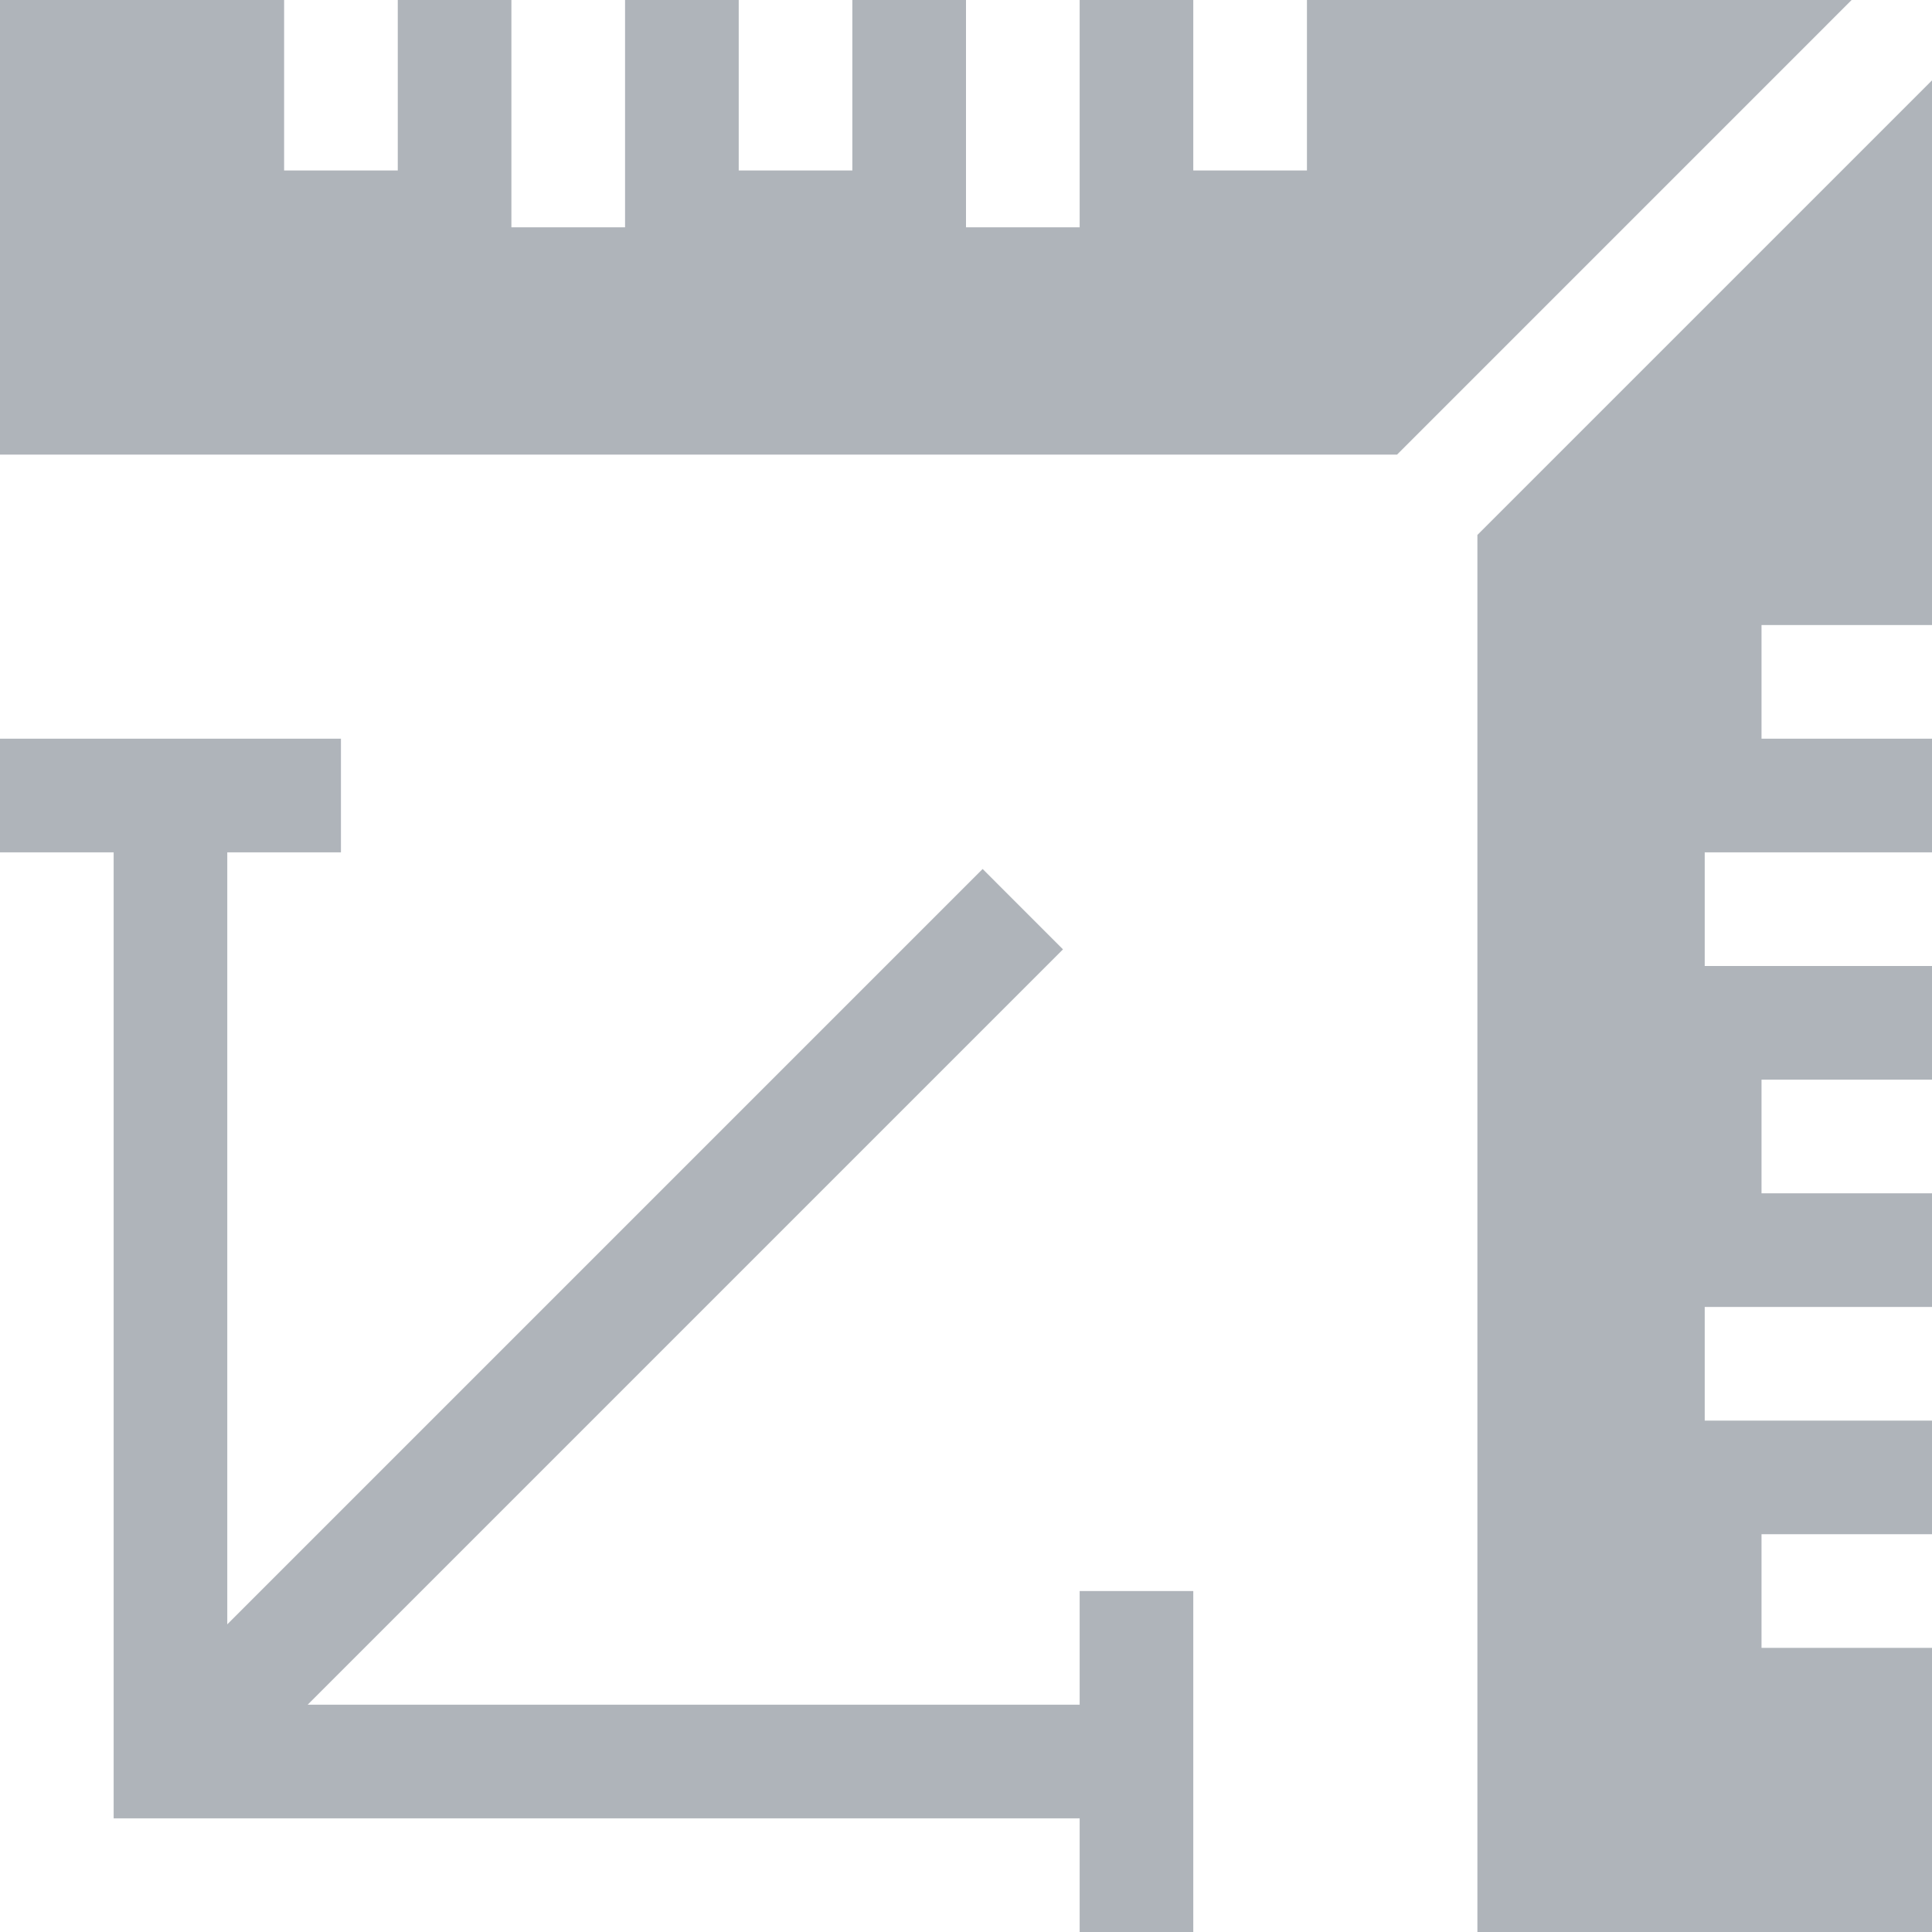
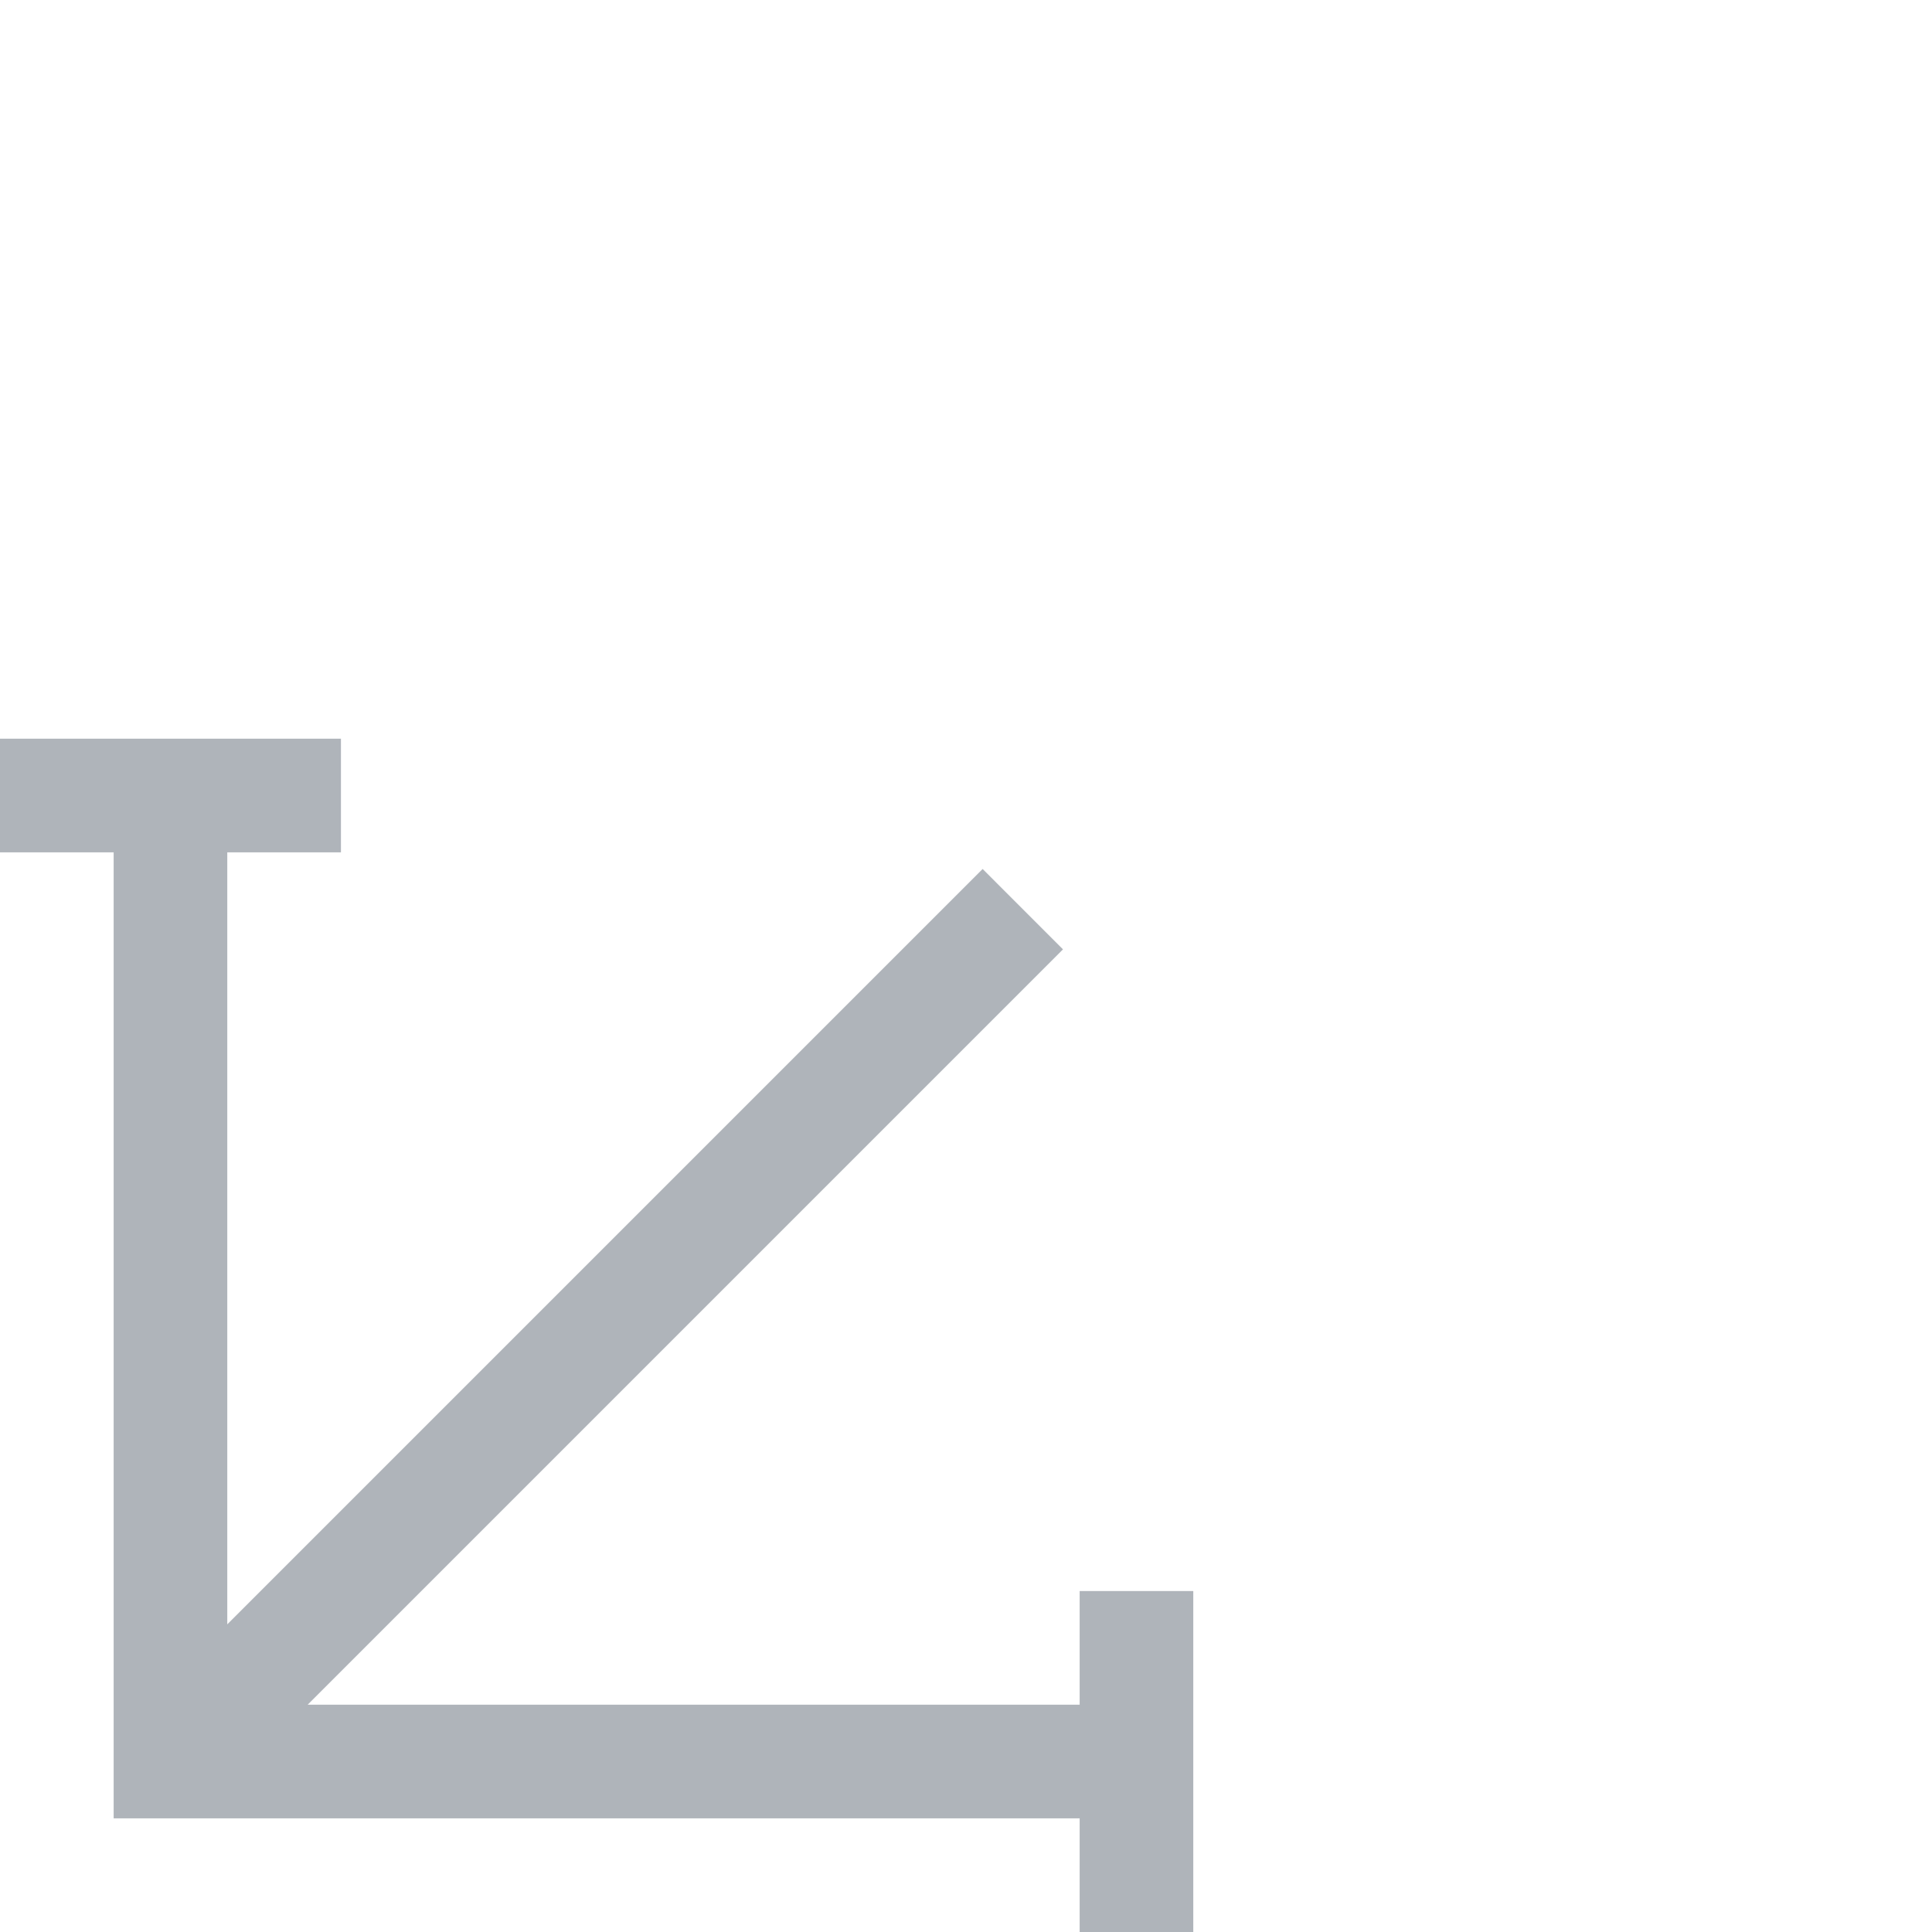
<svg xmlns="http://www.w3.org/2000/svg" width="70" height="70" viewBox="0 0 70 70" fill="none">
  <path d="M39.118 61.765H11.147L38.514 34.397L35.603 31.485L8.235 58.853V30.882H12.353V26.765H0V30.882H4.118V65.882H39.118V70H43.235V57.647H39.118V61.765Z" fill="#AFB4BA" />
-   <path d="M47.353 0V6.176H43.235V0H39.118V8.235H35V0H30.882V6.176H26.765V0H22.647V8.235H18.529V0H14.412V6.176H10.294V0H0V16.471H50.618L67.088 0H47.353Z" fill="#AFB4BA" />
-   <path d="M70 22.647V2.912L53.529 19.382V70H70V59.706H63.823V55.588H70V51.471H61.765V47.353H70V43.235H63.823V39.118H70V35H61.765V30.882H70V26.765H63.823V22.647H70Z" fill="#AFB4BA" />
</svg>